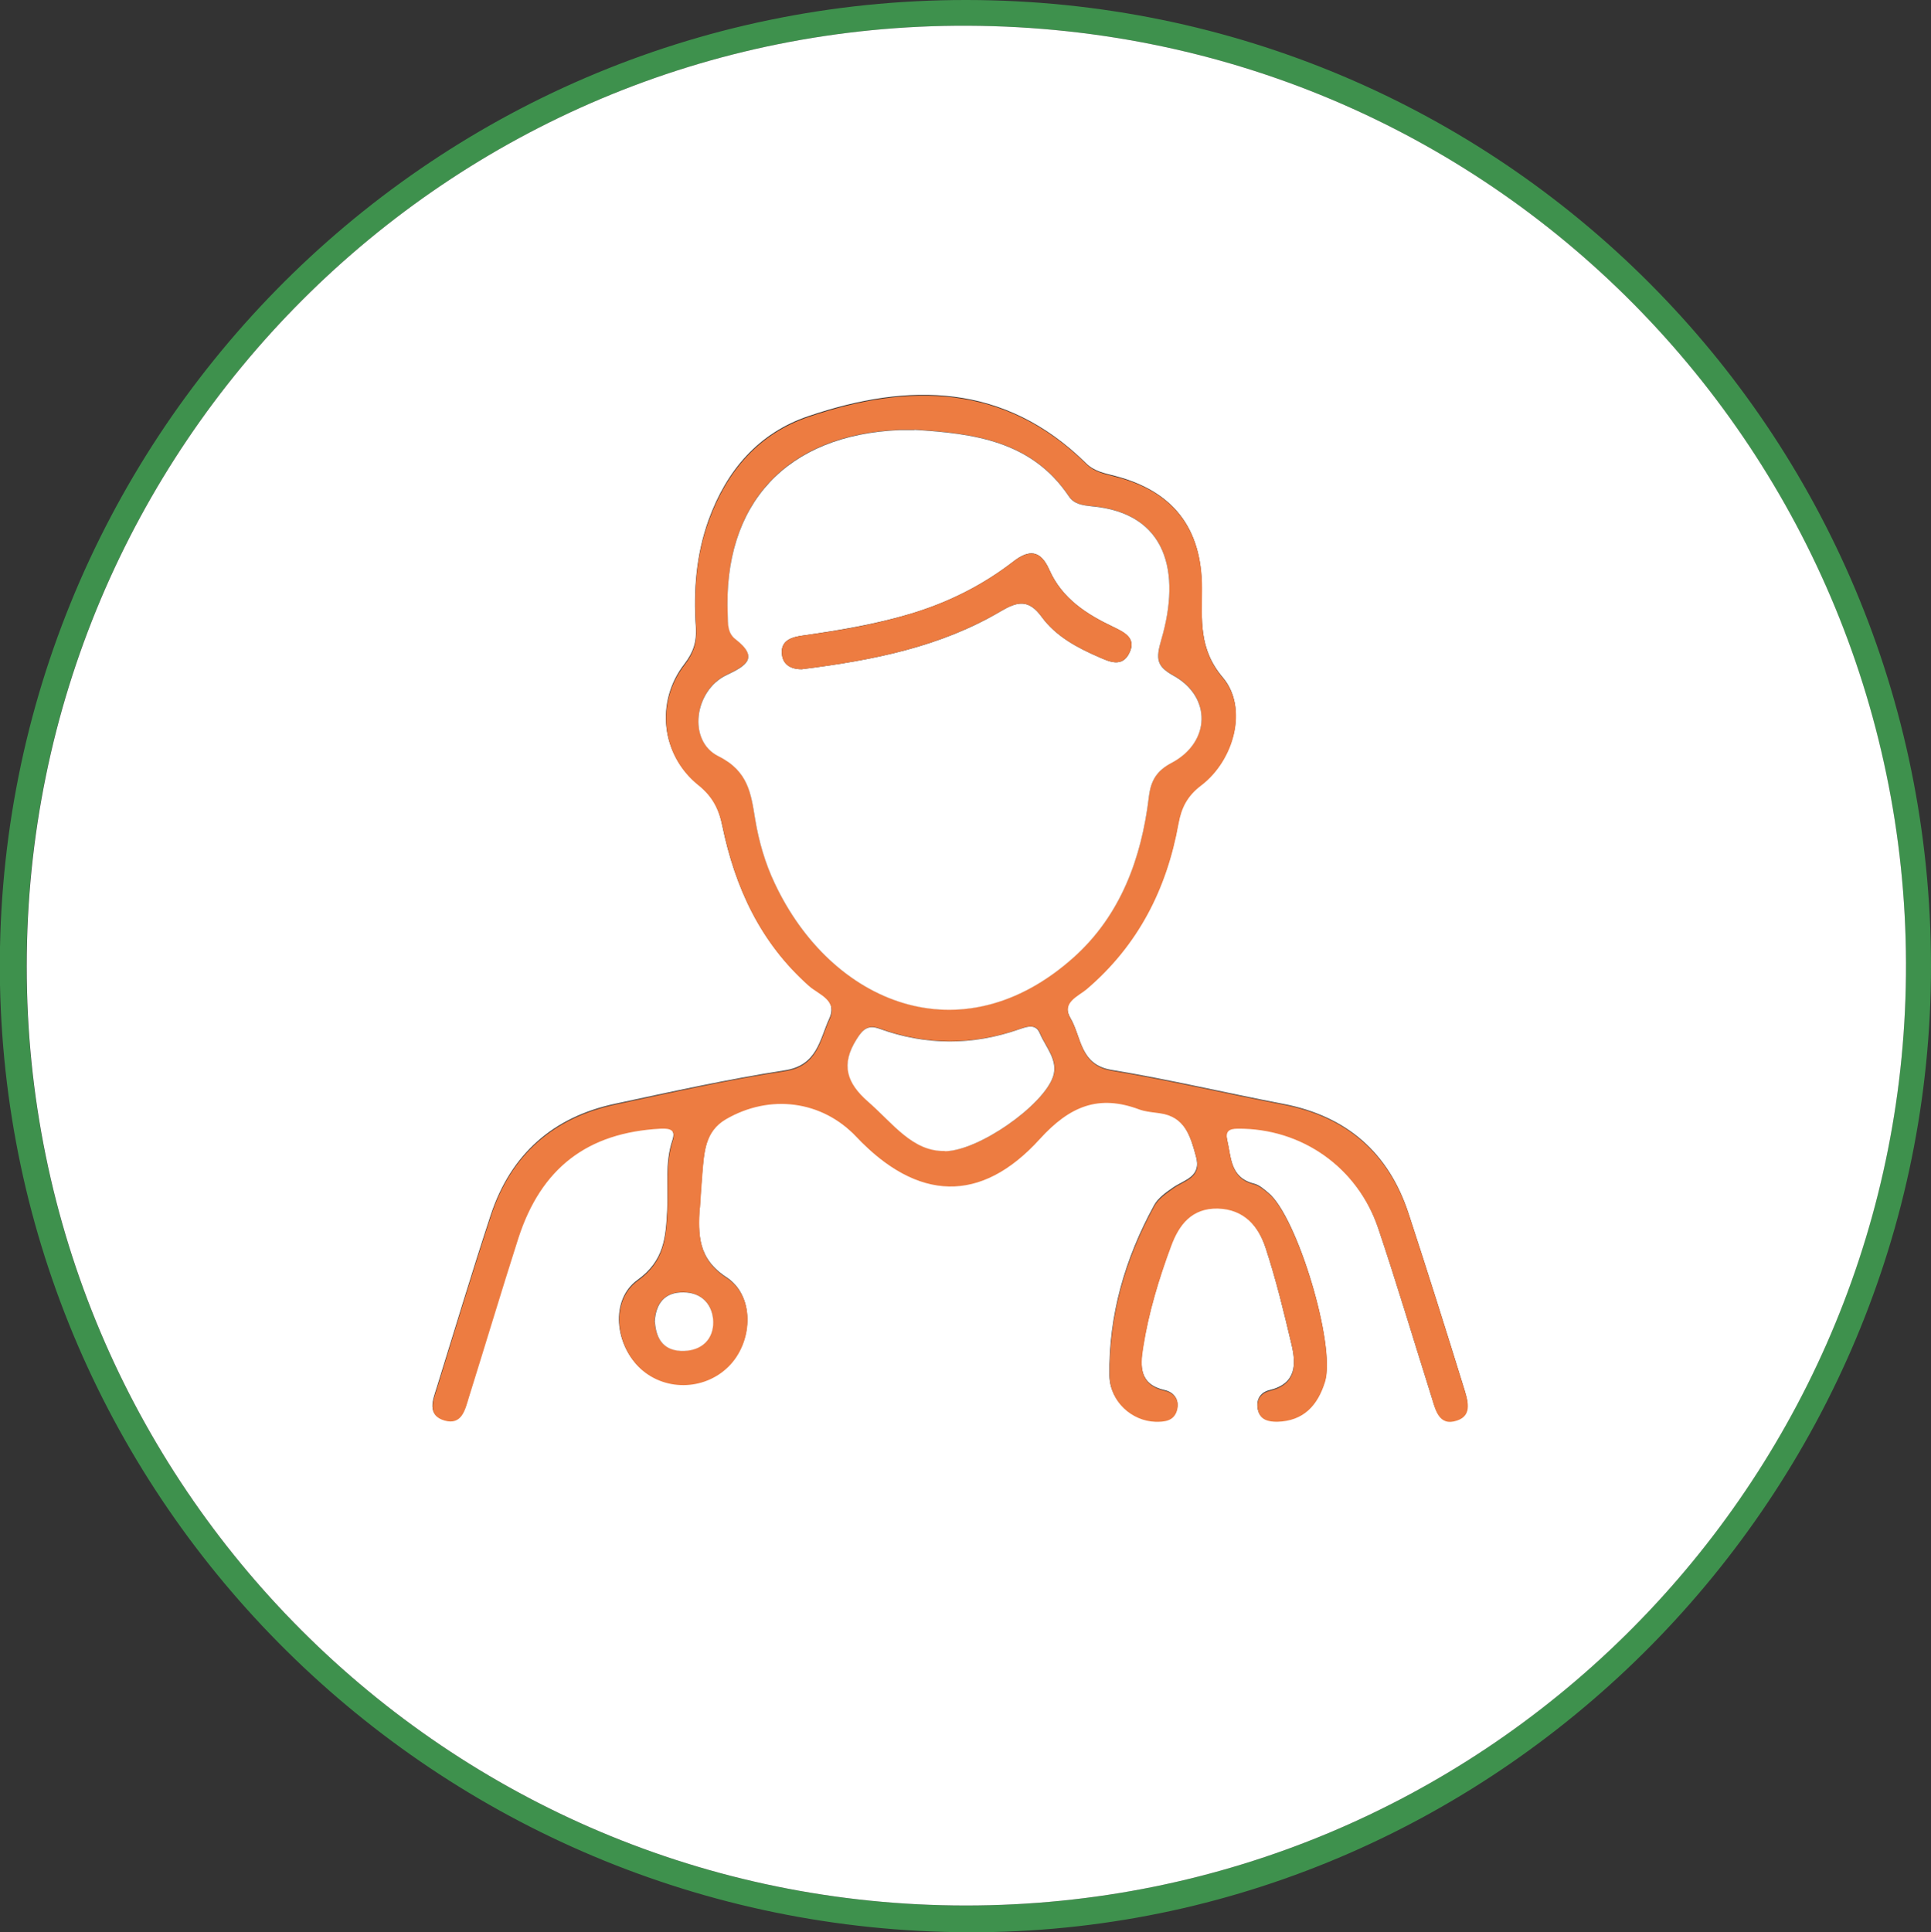
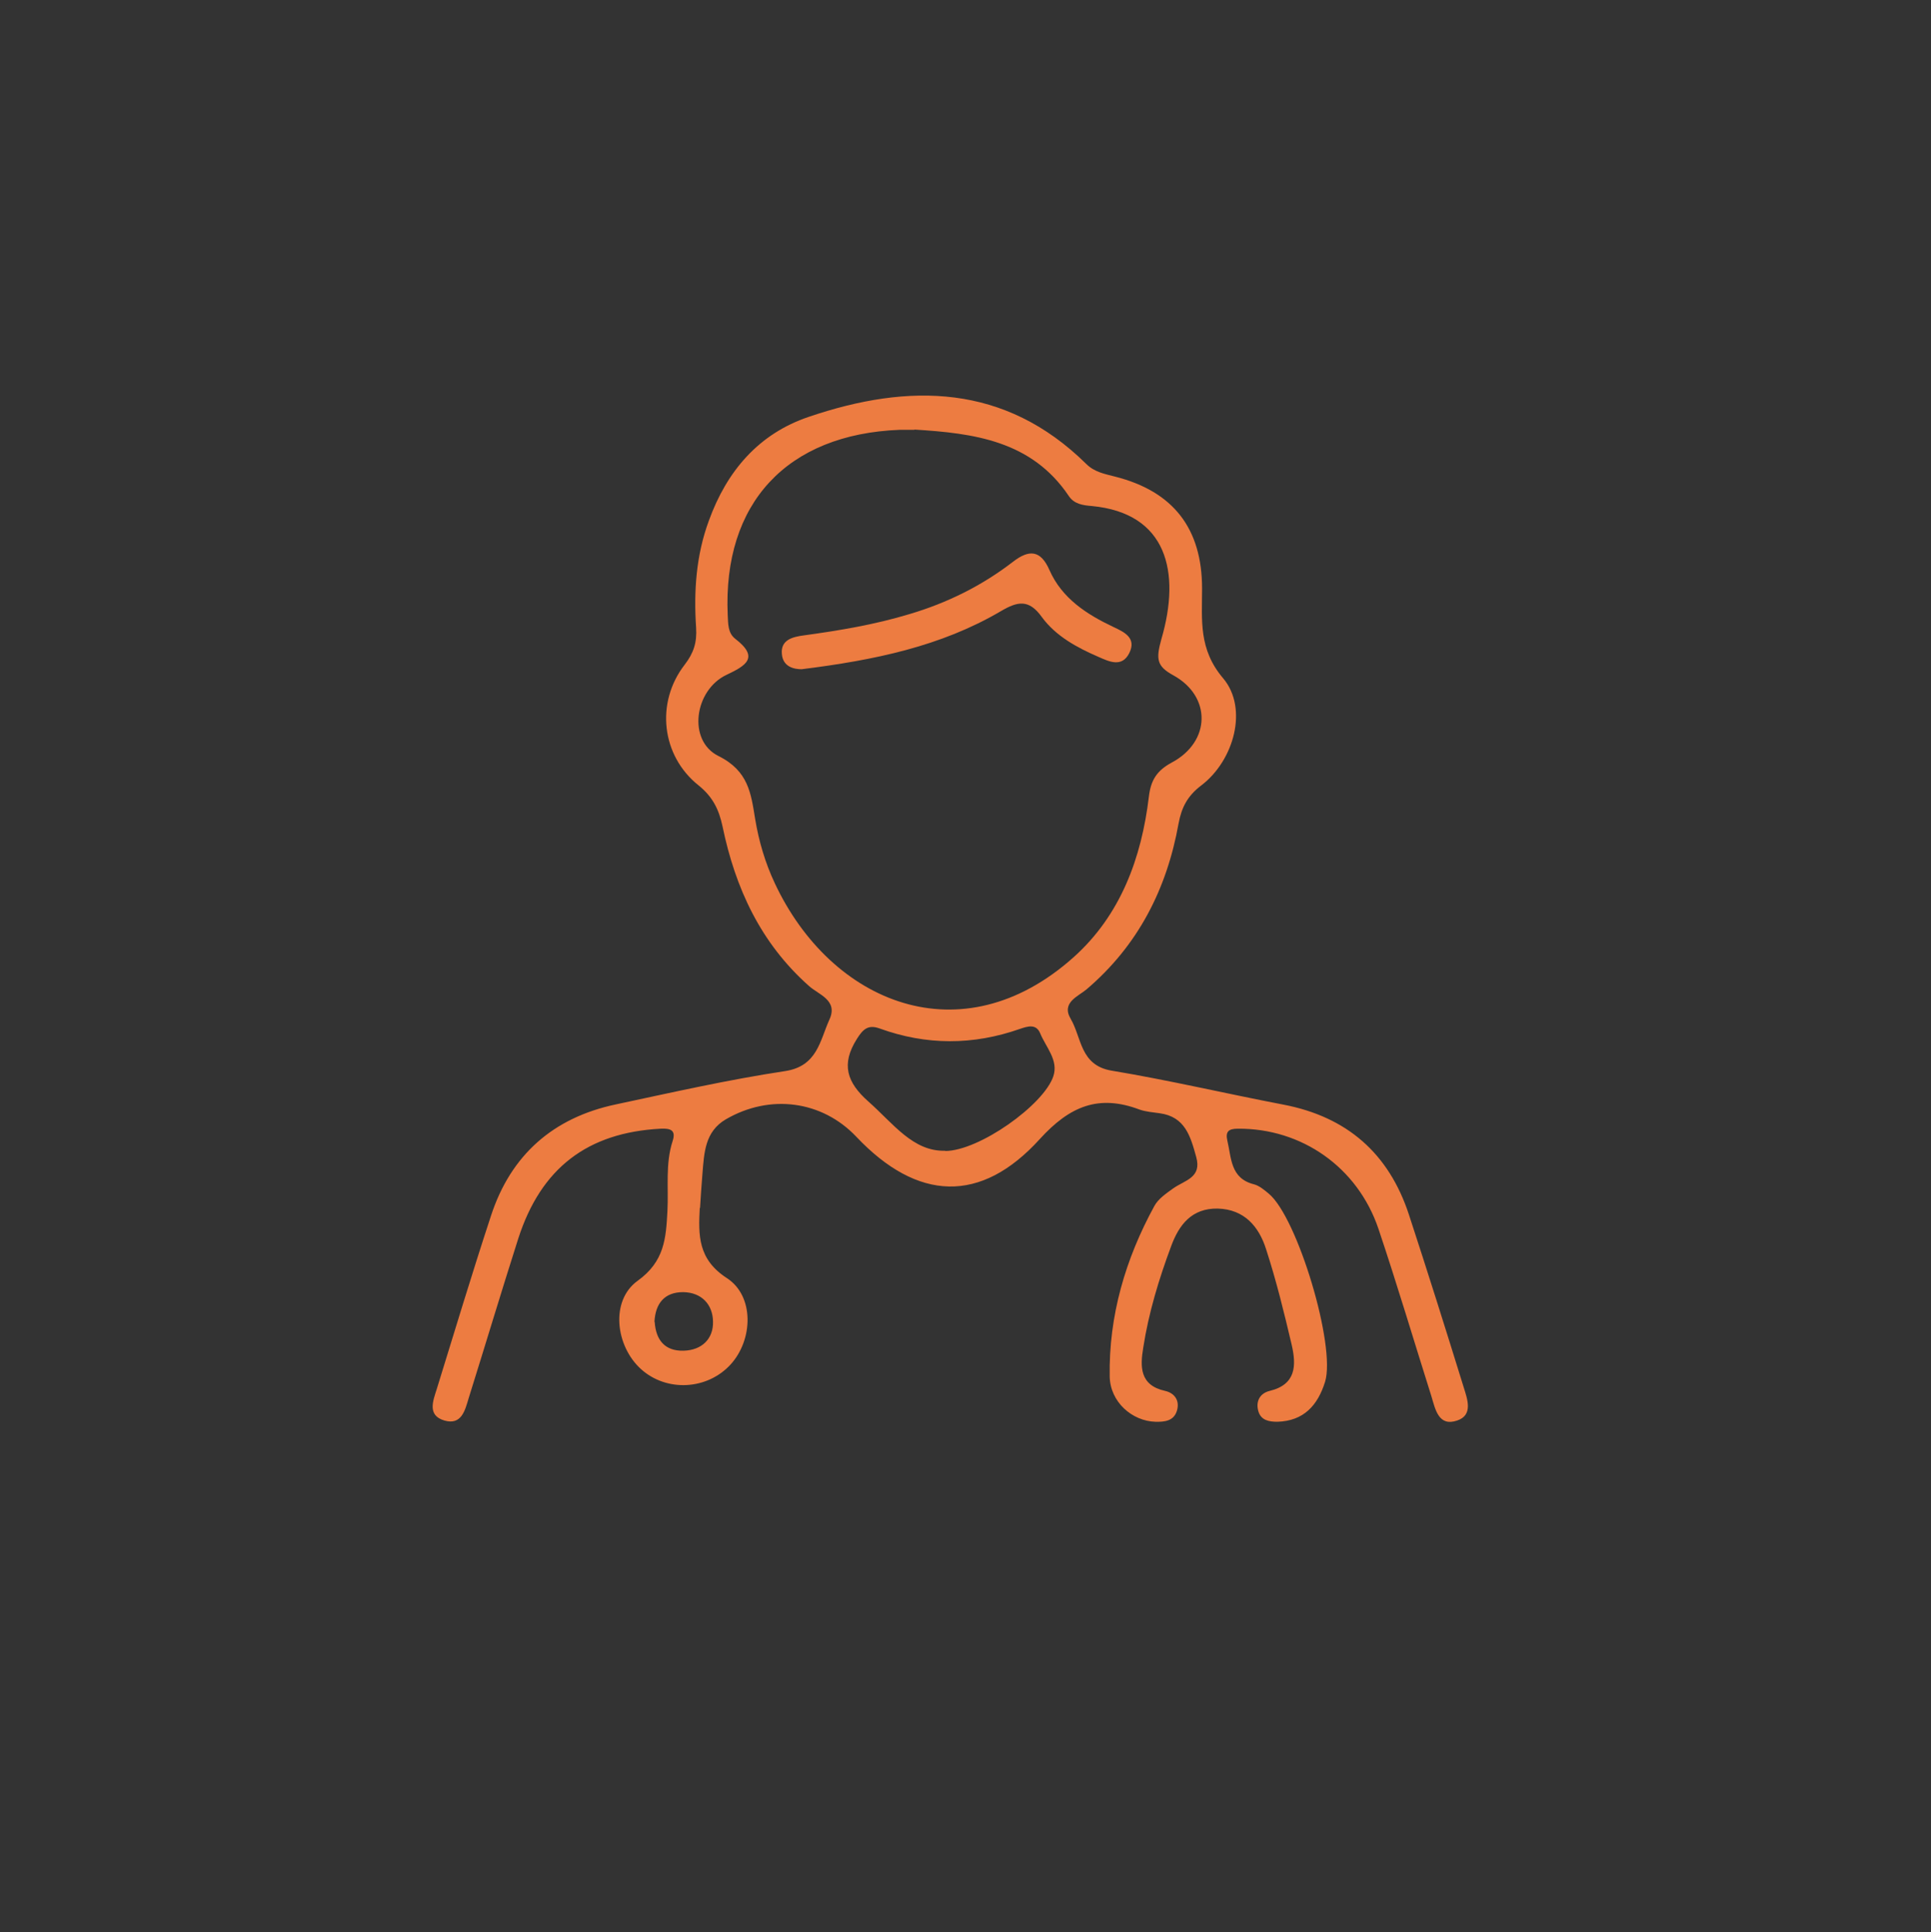
<svg xmlns="http://www.w3.org/2000/svg" id="Calque_2" viewBox="0 0 78.81 78.85">
  <rect x="0" y="0" width="78.81" height="78.85" fill="#333333" stroke="none" />
  <defs>
    <style> .cls-1 { fill: #3e914d; } .cls-2 { fill: #fff; } .cls-3 { fill: #ed7c41; } </style>
  </defs>
  <g id="Calque_1-2" data-name="Calque_1">
    <g>
-       <path class="cls-1" d="M78.81,39.41c.01,21.57-17.52,39.22-38.76,39.44C18.3,79.07.43,61.77,0,40.19-.42,18.17,17.34-.02,39.45,0c21.79.02,39.35,17.59,39.36,39.41ZM39.42,77.76c21.01,0,37.89-16.84,38.36-37.47C78.25,19.08,61.35,1.15,39.5,1.05,18.28.96,1.09,18.2,1.08,39.43c0,21.17,17.16,38.33,38.33,38.33Z" />
-       <path class="cls-2" d="M39.42,77.76c-21.18,0-38.34-17.16-38.33-38.33C1.09,18.2,18.28.96,39.5,1.05c21.85.1,38.76,18.03,38.28,39.24-.46,20.63-17.35,37.47-38.36,37.47ZM28.56,49.28c.03-.48.06-.95.1-1.43.08-.84.11-1.7.95-2.2,1.8-1.06,3.93-.77,5.33.71,2.49,2.63,5.08,2.75,7.49.09,1.21-1.34,2.4-1.83,4.07-1.2.26.1.54.12.82.15,1.04.14,1.26.95,1.49,1.78.24.85-.47.96-.93,1.28-.29.2-.62.43-.78.73-1.18,2.16-1.86,4.48-1.82,6.95.02,1.04.92,1.81,1.86,1.85.38.01.75-.03.88-.44.13-.41-.09-.73-.48-.82-1.04-.23-1.02-.99-.89-1.77.23-1.42.65-2.79,1.14-4.14.32-.87.84-1.56,1.9-1.53,1.09.02,1.67.73,1.97,1.65.42,1.28.74,2.6,1.05,3.92.2.83.19,1.61-.9,1.87-.41.1-.57.44-.46.84.11.37.43.43.77.42,1.09-.02,1.66-.67,1.95-1.63.45-1.46-1.13-6.72-2.3-7.68-.18-.15-.38-.33-.6-.38-.97-.25-.92-1.08-1.09-1.79-.09-.37.04-.48.43-.48,2.6-.02,4.89,1.56,5.74,4.09.76,2.26,1.44,4.55,2.16,6.83.17.52.29,1.24,1.05.99.66-.22.41-.88.27-1.35-.73-2.36-1.47-4.71-2.24-7.06-.81-2.49-2.52-3.98-5.11-4.48-2.35-.45-4.67-1-7.03-1.39-1.28-.22-1.21-1.34-1.66-2.11-.4-.67.3-.92.65-1.21,2.1-1.79,3.27-4.08,3.75-6.76.12-.66.36-1.13.93-1.56,1.35-1.01,1.92-3.15.89-4.37-1.01-1.19-.85-2.38-.86-3.66,0-2.46-1.19-3.96-3.55-4.57-.42-.11-.84-.18-1.18-.52-3.32-3.27-7.22-3.31-11.32-1.92-2.05.69-3.35,2.22-4.08,4.24-.51,1.42-.62,2.89-.52,4.36.04.61-.1,1.04-.47,1.52-1.19,1.54-.95,3.7.57,4.92.58.46.84.97.98,1.68.52,2.51,1.55,4.75,3.52,6.5.4.35,1.21.58.84,1.38-.39.86-.49,1.9-1.81,2.1-2.32.36-4.62.87-6.91,1.36-2.55.54-4.27,2.06-5.09,4.54-.77,2.34-1.48,4.71-2.21,7.06-.15.48-.41,1.09.31,1.3.7.21.84-.42.99-.92.67-2.17,1.32-4.34,2.02-6.5.93-2.89,2.83-4.33,5.81-4.49.41-.02.64.06.49.51-.31.93-.16,1.9-.21,2.85-.06,1.12-.12,2.06-1.22,2.85-1.12.81-.91,2.66.14,3.6,1.05.94,2.71.86,3.66-.19.92-1,.97-2.78-.15-3.52-1.19-.77-1.17-1.75-1.11-2.88Z" />
      <path class="cls-3" d="M28.56,49.28c-.06,1.13-.08,2.11,1.11,2.88,1.12.73,1.07,2.51.15,3.52-.96,1.05-2.62,1.13-3.66.19-1.04-.94-1.26-2.79-.14-3.6,1.1-.79,1.16-1.73,1.22-2.85.05-.95-.09-1.92.21-2.85.15-.45-.08-.53-.49-.51-2.98.16-4.88,1.6-5.81,4.49-.69,2.16-1.34,4.33-2.02,6.5-.15.5-.29,1.12-.99.92-.72-.21-.46-.82-.31-1.3.73-2.36,1.44-4.72,2.21-7.06.81-2.48,2.54-4,5.09-4.54,2.3-.49,4.59-1.01,6.91-1.36,1.32-.2,1.42-1.24,1.81-2.1.37-.8-.45-1.02-.84-1.38-1.97-1.75-3-3.99-3.52-6.5-.15-.71-.41-1.22-.98-1.68-1.52-1.21-1.76-3.38-.57-4.92.37-.48.51-.91.47-1.52-.1-1.48,0-2.95.52-4.36.73-2.02,2.03-3.55,4.08-4.24,4.09-1.39,8-1.35,11.32,1.92.34.34.76.41,1.18.52,2.37.6,3.55,2.11,3.55,4.57,0,1.29-.15,2.47.86,3.66,1.03,1.22.45,3.35-.89,4.37-.57.43-.81.91-.93,1.56-.48,2.67-1.65,4.97-3.75,6.76-.34.29-1.05.54-.65,1.21.45.77.38,1.89,1.66,2.11,2.35.39,4.68.94,7.03,1.39,2.59.5,4.29,1.99,5.11,4.48.77,2.35,1.51,4.7,2.24,7.06.15.48.39,1.13-.27,1.35-.76.26-.89-.46-1.05-.99-.72-2.28-1.4-4.57-2.16-6.83-.85-2.52-3.14-4.11-5.74-4.09-.38,0-.51.12-.43.48.17.71.12,1.55,1.09,1.79.22.06.42.23.6.38,1.17.96,2.75,6.22,2.3,7.68-.3.96-.87,1.6-1.95,1.63-.34,0-.66-.06-.77-.42-.12-.4.05-.74.46-.84,1.08-.26,1.09-1.04.9-1.87-.31-1.32-.63-2.63-1.05-3.92-.29-.91-.88-1.62-1.97-1.65-1.06-.02-1.58.66-1.9,1.53-.5,1.34-.92,2.72-1.14,4.14-.13.78-.15,1.54.89,1.77.4.09.61.41.48.82-.13.41-.5.45-.88.44-.94-.03-1.84-.8-1.86-1.85-.04-2.47.64-4.79,1.82-6.95.16-.3.49-.52.78-.73.47-.33,1.17-.43.93-1.28-.23-.83-.45-1.64-1.49-1.78-.28-.04-.56-.06-.82-.15-1.67-.63-2.85-.14-4.07,1.2-2.41,2.66-5,2.54-7.49-.09-1.4-1.48-3.53-1.76-5.33-.71-.85.5-.88,1.36-.95,2.2-.04.48-.07.95-.1,1.43ZM37.32,17.54c-.2,0-.4,0-.6,0-4.61.18-7.22,3-7.02,7.55.02.36,0,.74.31.98,1,.77.42,1.1-.36,1.47-1.31.62-1.6,2.68-.33,3.31,1.23.61,1.33,1.53,1.5,2.57.15.91.41,1.79.8,2.62,2.3,4.91,7.63,7.11,12.2,3.02,1.91-1.71,2.77-4.04,3.07-6.56.08-.66.32-1.05.93-1.38,1.6-.85,1.63-2.7.07-3.56-.68-.37-.72-.66-.49-1.48.8-2.74.23-5.14-2.84-5.43-.37-.03-.72-.08-.94-.41-1.52-2.26-3.88-2.56-6.3-2.71ZM38.57,46.97c1.39,0,4.03-1.88,4.42-3.05.22-.66-.31-1.19-.54-1.76-.17-.4-.53-.27-.83-.17-1.91.67-3.82.67-5.72-.02-.47-.17-.68.03-.93.43-.65,1.03-.41,1.77.47,2.55,1.01.89,1.82,2.05,3.14,2.01ZM26.72,53.95c.05.73.41,1.19,1.18,1.17.75-.02,1.22-.49,1.2-1.19-.01-.69-.46-1.19-1.22-1.2-.76,0-1.13.46-1.17,1.21Z" />
-       <path class="cls-2" d="M37.32,17.54c2.42.15,4.78.45,6.3,2.71.22.33.57.37.94.41,3.07.28,3.64,2.69,2.84,5.43-.24.82-.19,1.1.49,1.48,1.56.86,1.53,2.71-.07,3.56-.61.32-.85.72-.93,1.38-.3,2.52-1.16,4.85-3.07,6.56-4.57,4.09-9.89,1.89-12.2-3.02-.39-.82-.65-1.71-.8-2.62-.17-1.03-.27-1.96-1.5-2.57-1.27-.63-.98-2.69.33-3.31.78-.37,1.36-.7.36-1.47-.32-.25-.3-.62-.31-.98-.2-4.55,2.41-7.36,7.02-7.55.2,0,.4,0,.6,0ZM32.72,27.31c2.95-.37,5.68-.92,8.13-2.37.68-.4,1.13-.5,1.67.24.57.78,1.44,1.25,2.32,1.63.43.19.96.44,1.25-.16.3-.6-.19-.84-.64-1.06-1.1-.52-2.1-1.16-2.62-2.33-.36-.82-.83-.85-1.48-.34-1.27.98-2.68,1.68-4.23,2.14-1.42.42-2.86.66-4.32.87-.45.06-.94.18-.89.75.05.55.52.63.81.63Z" />
-       <path class="cls-2" d="M38.57,46.97c-1.32.04-2.13-1.13-3.14-2.01-.88-.77-1.12-1.52-.47-2.55.25-.4.46-.6.93-.43,1.9.69,3.81.69,5.72.02.3-.1.66-.24.83.17.24.57.76,1.1.54,1.76-.39,1.17-3.03,3.04-4.42,3.05Z" />
-       <path class="cls-2" d="M26.72,53.95c.04-.76.41-1.22,1.17-1.21.76,0,1.2.51,1.22,1.2.01.7-.45,1.17-1.2,1.19-.78.02-1.13-.44-1.18-1.17Z" />
      <path class="cls-3" d="M32.72,27.31c-.29,0-.77-.08-.81-.63-.05-.57.44-.69.89-.75,1.46-.2,2.9-.44,4.32-.87,1.55-.46,2.96-1.16,4.23-2.14.65-.5,1.12-.48,1.48.34.51,1.16,1.52,1.81,2.62,2.33.45.21.94.45.64,1.06-.3.6-.82.35-1.25.16-.88-.38-1.75-.85-2.32-1.63-.53-.74-.99-.64-1.67-.24-2.45,1.44-5.17,2-8.13,2.37Z" />
    </g>
  </g>
</svg>